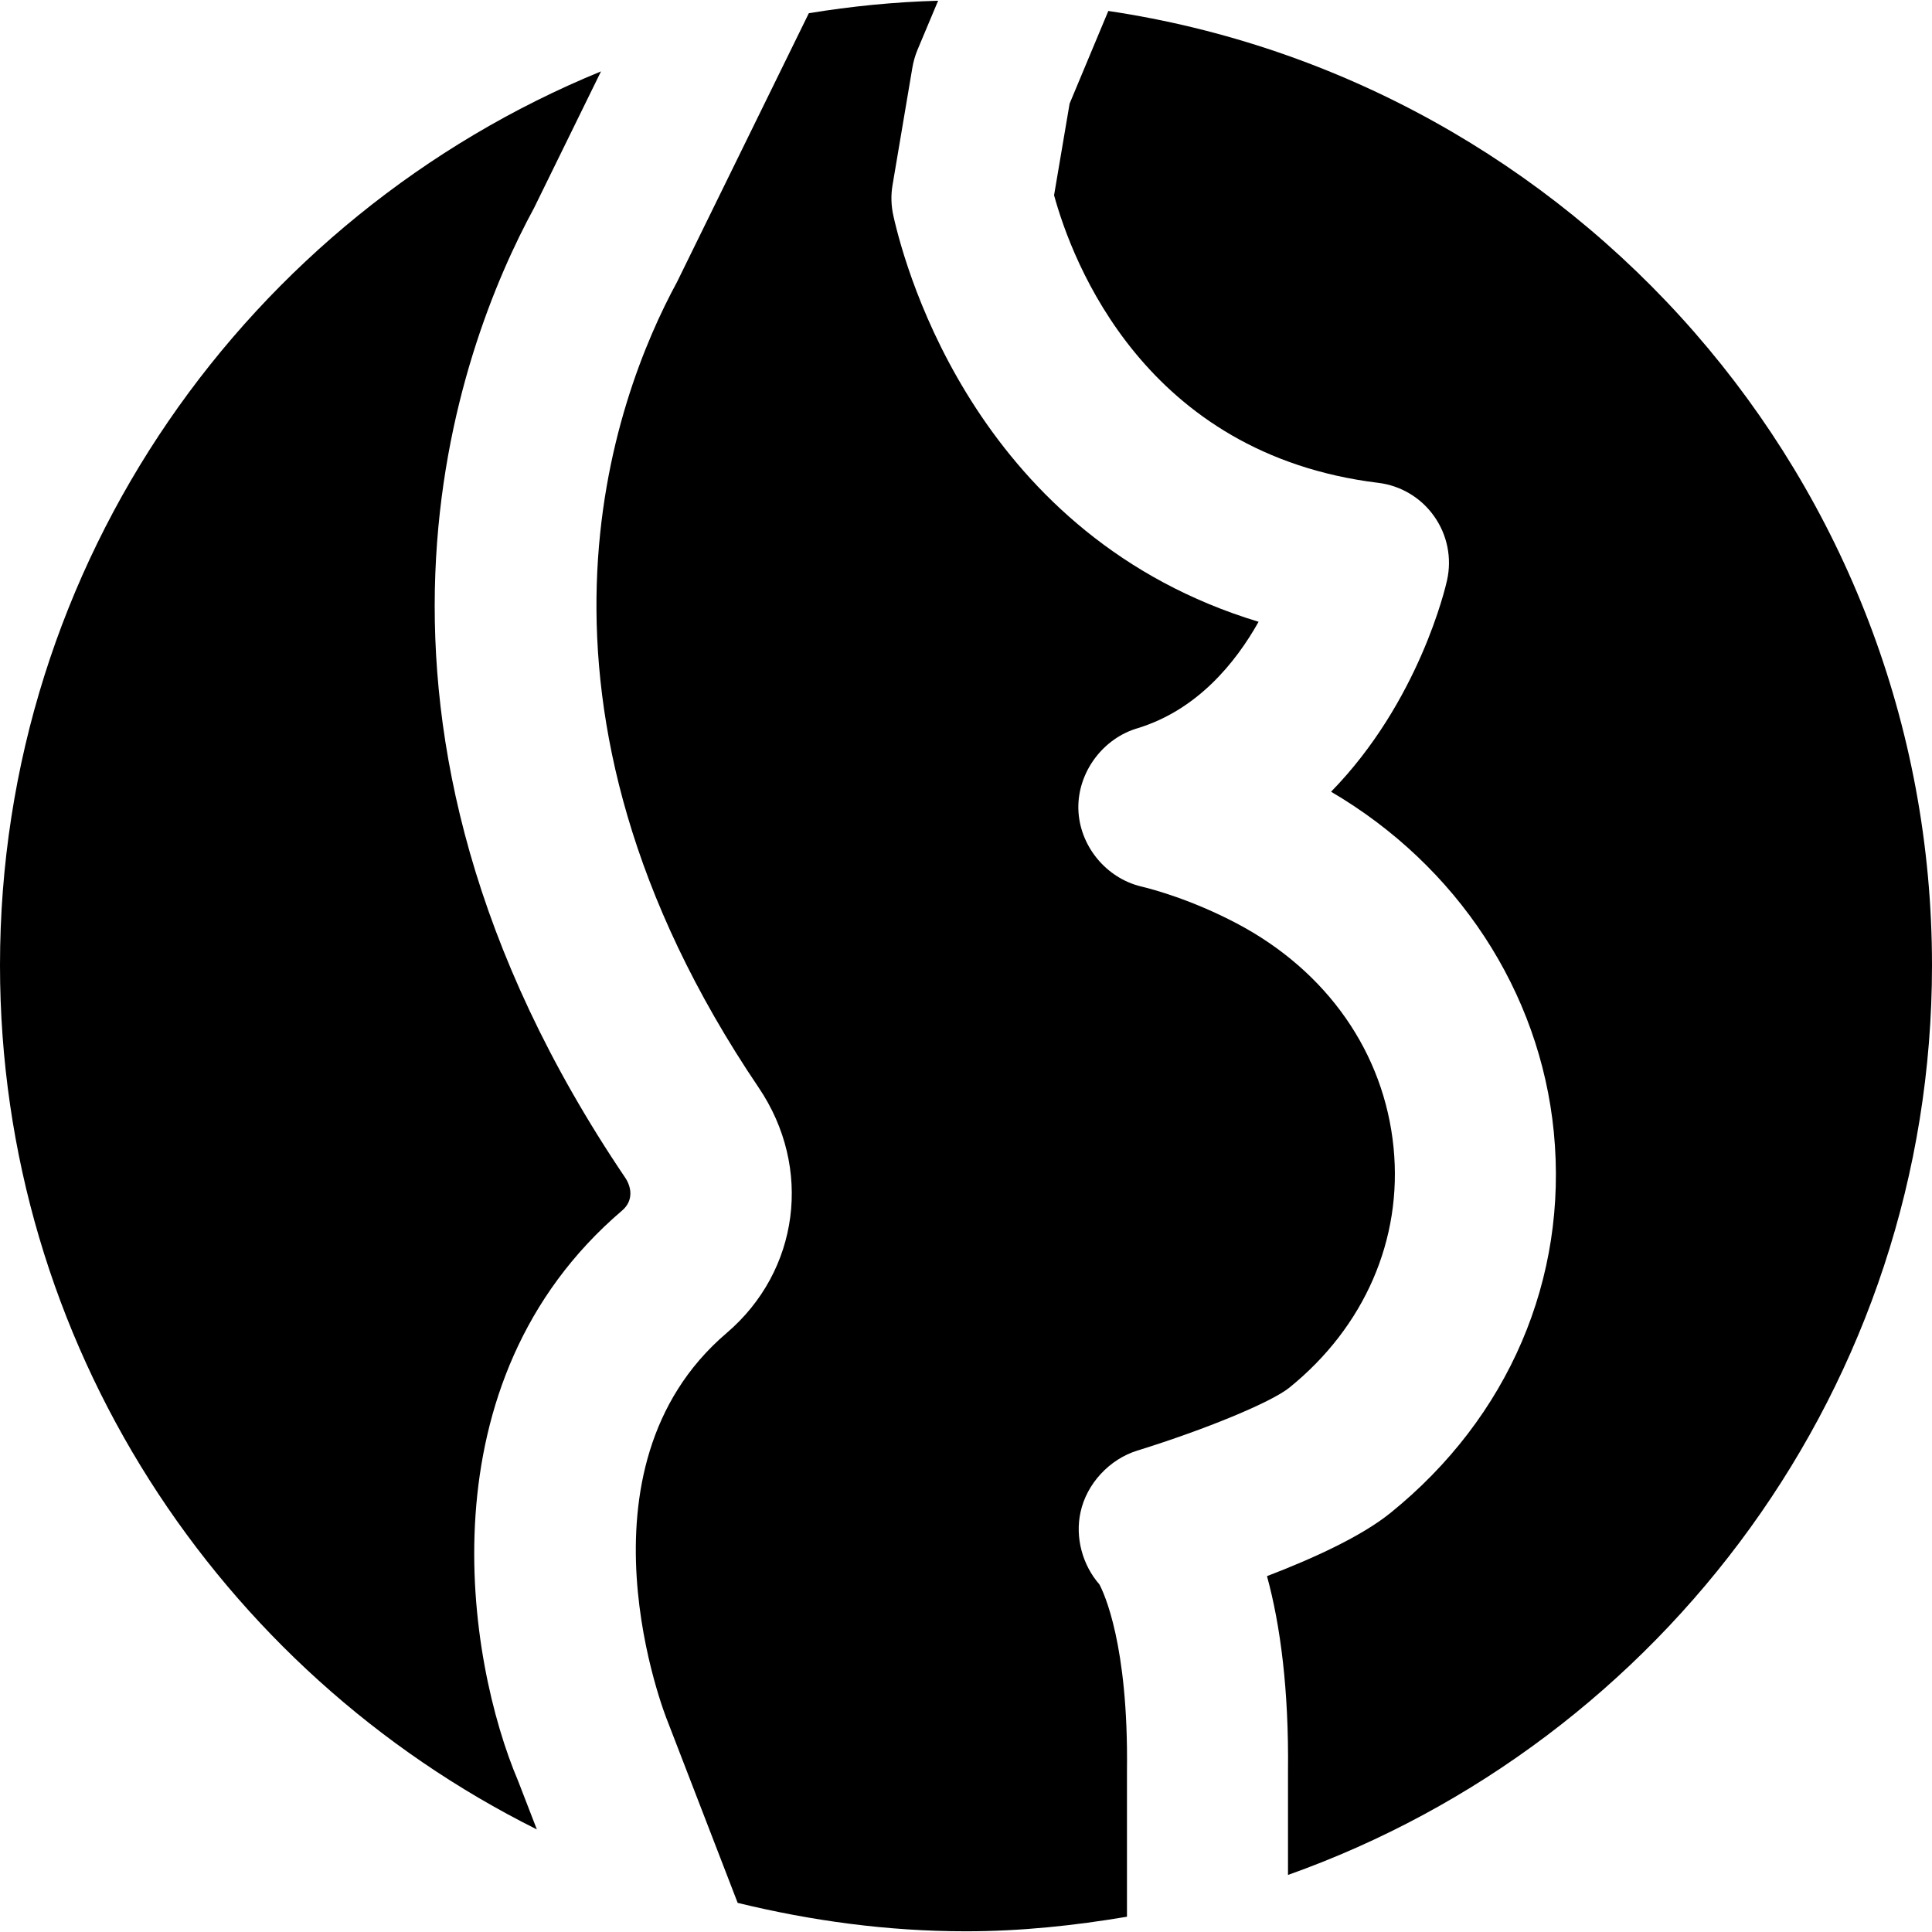
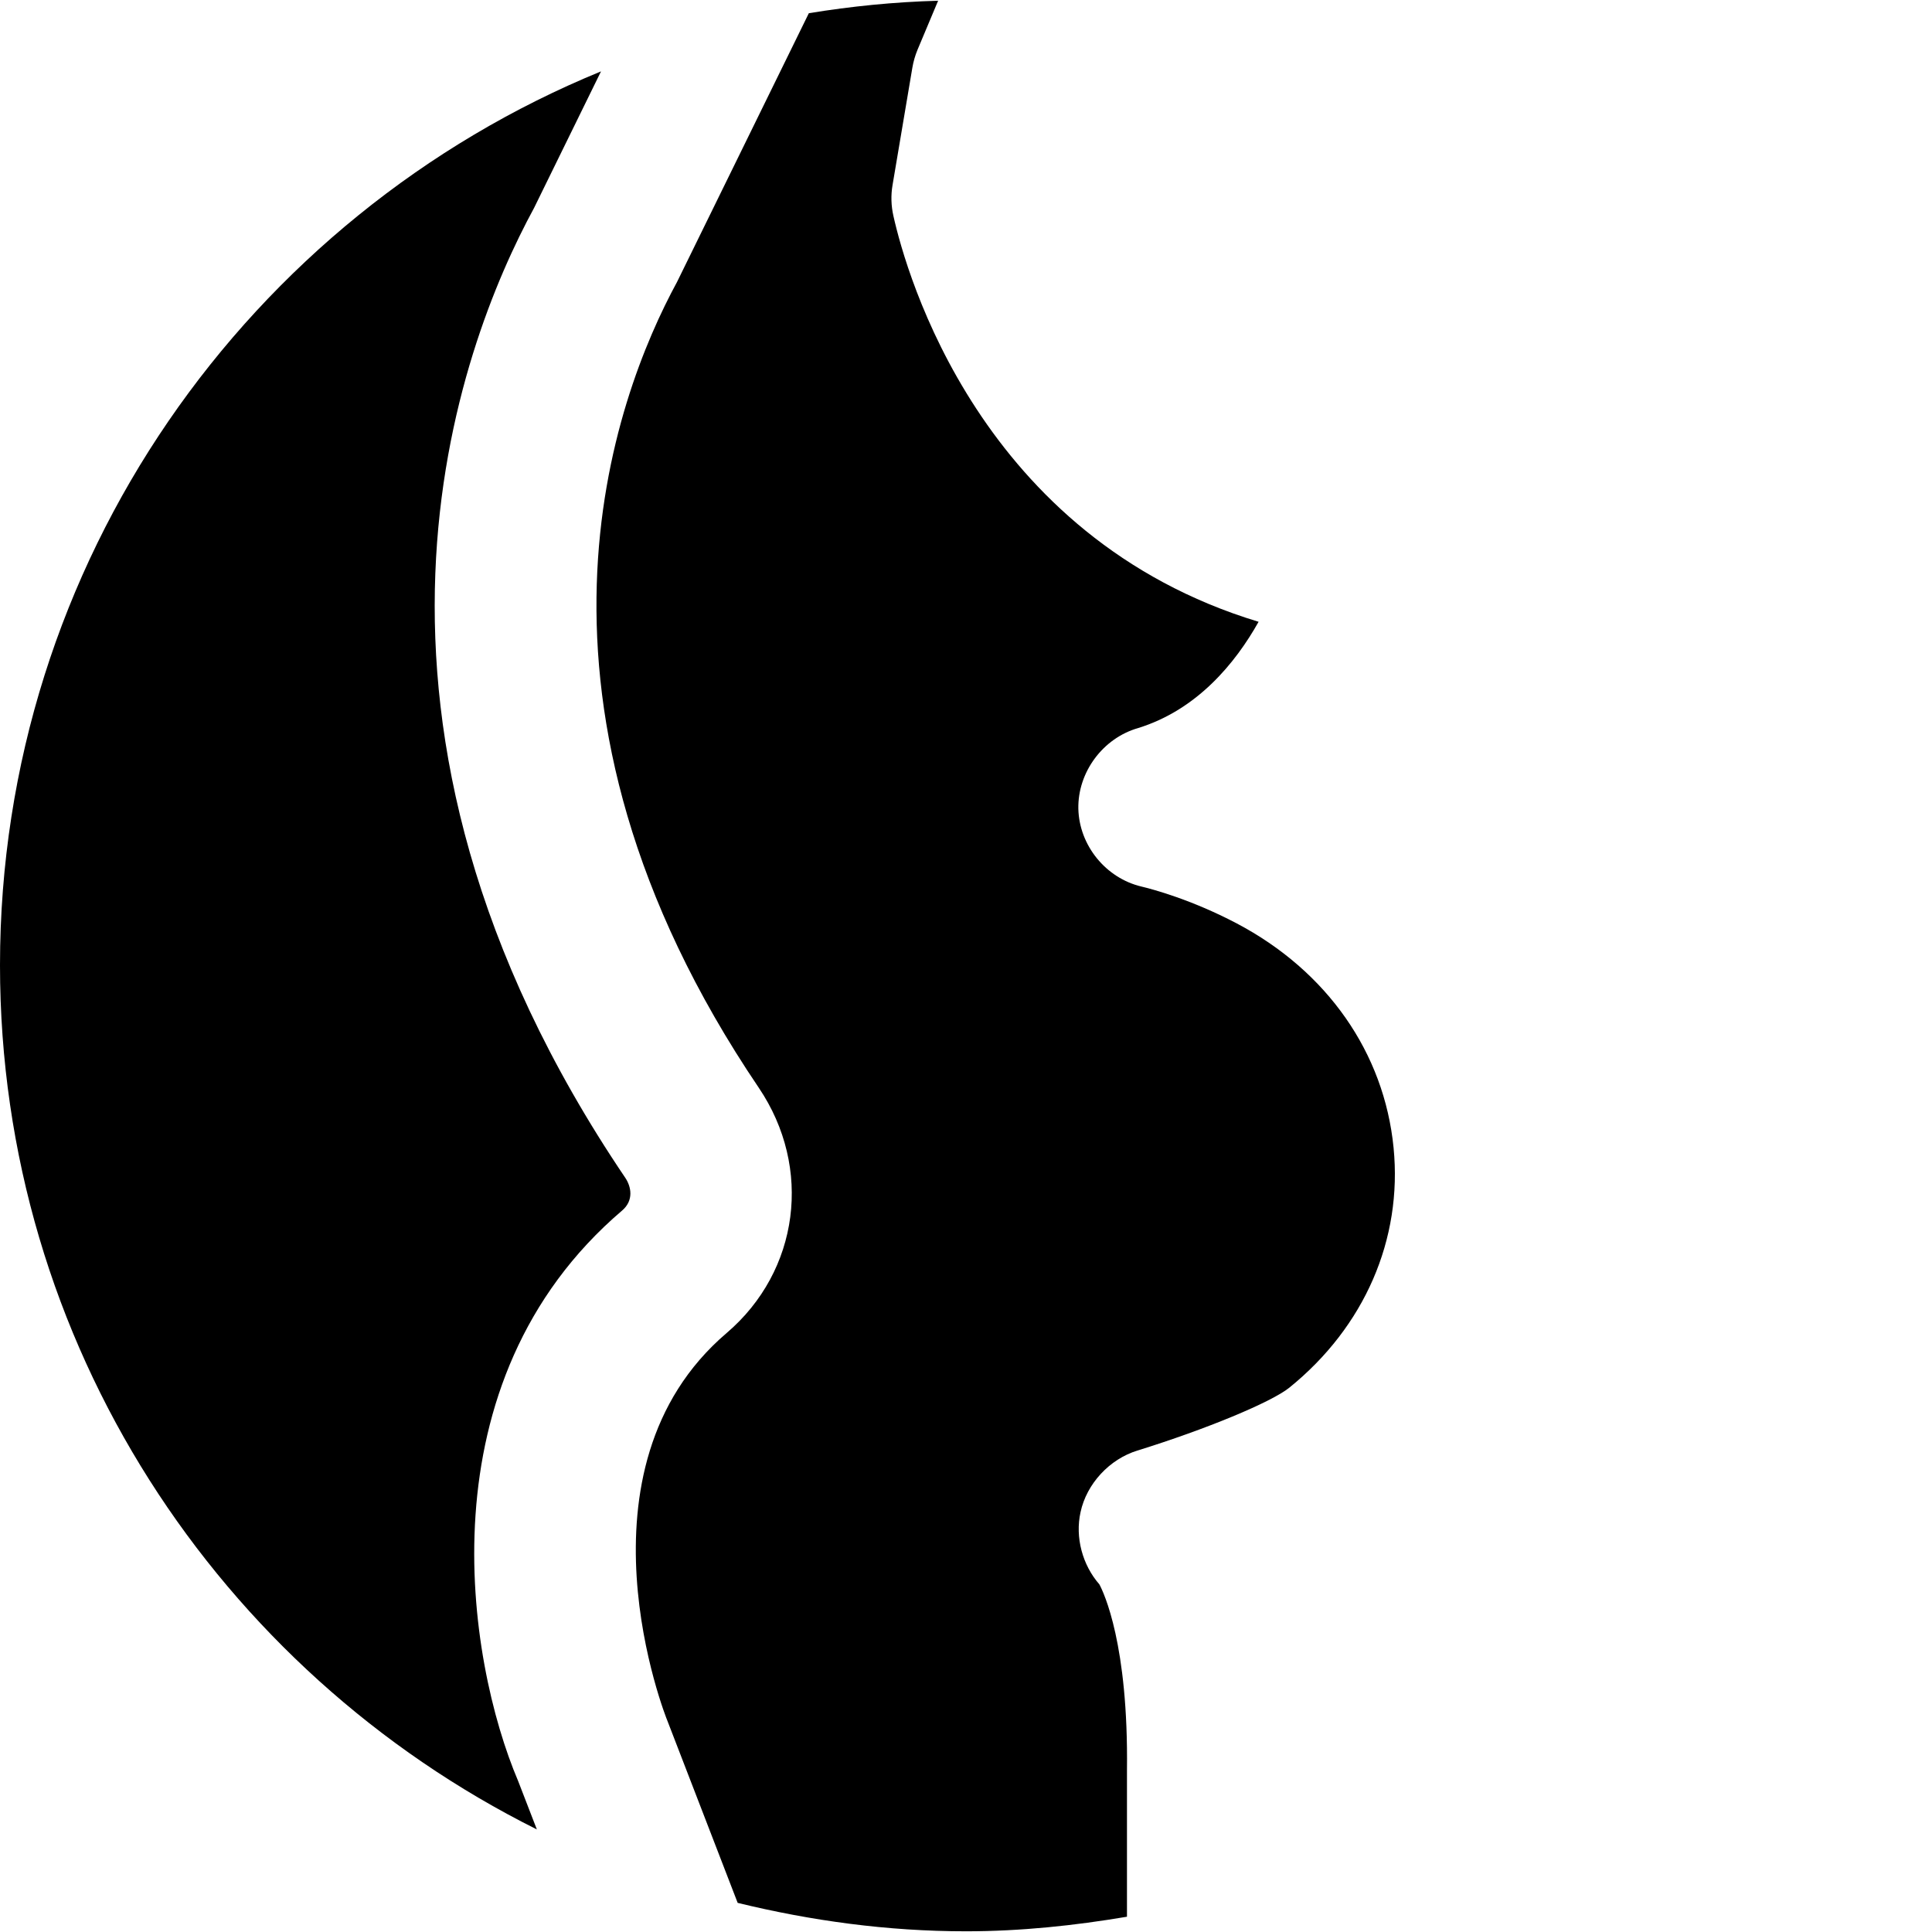
<svg xmlns="http://www.w3.org/2000/svg" fill="#000000" height="800px" width="800px" version="1.1" id="Layer_1" viewBox="0 0 512 512" xml:space="preserve">
  <g>
    <g>
      <g>
        <path d="M141.525,55.121l17.749-36.203C65.963,57.148,0,148.881,0,255.804c0,100.288,58.091,187.029,142.272,229.013l-4.949-12.8     c-13.611-32-25.707-105.792,27.541-151.211c3.157-2.688,2.411-6.336,0.853-8.661C83.733,190.865,121.493,92.006,141.525,55.121z" />
        <path d="M301.451,384.405c18.091-5.611,35.456-12.8,40.235-16.661c19.925-16.107,30.016-39.296,27.627-63.573     c-2.475-25.173-17.621-46.848-41.6-59.477c-12.053-6.336-22.357-9.067-25.216-9.749c-9.451-2.24-16.491-10.901-16.725-20.608     c-0.192-9.685,6.507-18.731,15.851-21.397c15.616-4.843,25.728-17.152,31.915-28.16c-73.835-22.357-93.376-92.373-96.768-107.52     c-0.619-2.709-0.704-5.504-0.235-8.235l5.248-31.083c0.277-1.621,0.725-3.179,1.344-4.693l5.483-13.056     c-11.648,0.32-23.061,1.472-34.261,3.307l-34.923,71.211c-16.725,30.805-47.232,111.659,21.653,213.547     c14.336,21.227,10.752,48.555-8.512,65.003c-42.347,36.117-16,102.101-15.701,102.763l18.624,48.256     c19.435,4.736,39.616,7.531,60.501,7.531c14.571,0,28.757-1.515,42.667-3.861v-38.805c0.405-33.365-6.144-47.083-7.317-49.28     c-4.48-5.12-6.464-12.437-4.992-19.115C287.968,393.195,294.048,386.667,301.451,384.405z" />
-         <path d="M293.717,2.906L283.456,27.46l-4.117,24.277c4.8,17.515,23.979,68.651,85.931,76.224     c5.952,0.725,11.349,3.947,14.805,8.875c3.477,4.907,4.715,11.051,3.413,16.917c-0.384,1.813-7.445,32.235-30.741,56.064     c33.451,19.605,55.381,52.928,59.029,90.197c3.797,38.827-11.968,75.605-43.264,100.907     c-7.723,6.251-20.544,12.096-32.747,16.768c3.563,13.013,5.803,30.123,5.568,51.712v27.477     C440.597,461.615,512,367.023,512,255.812C512,127.492,417.003,21.252,293.717,2.906z" />
      </g>
    </g>
  </g>
</svg>